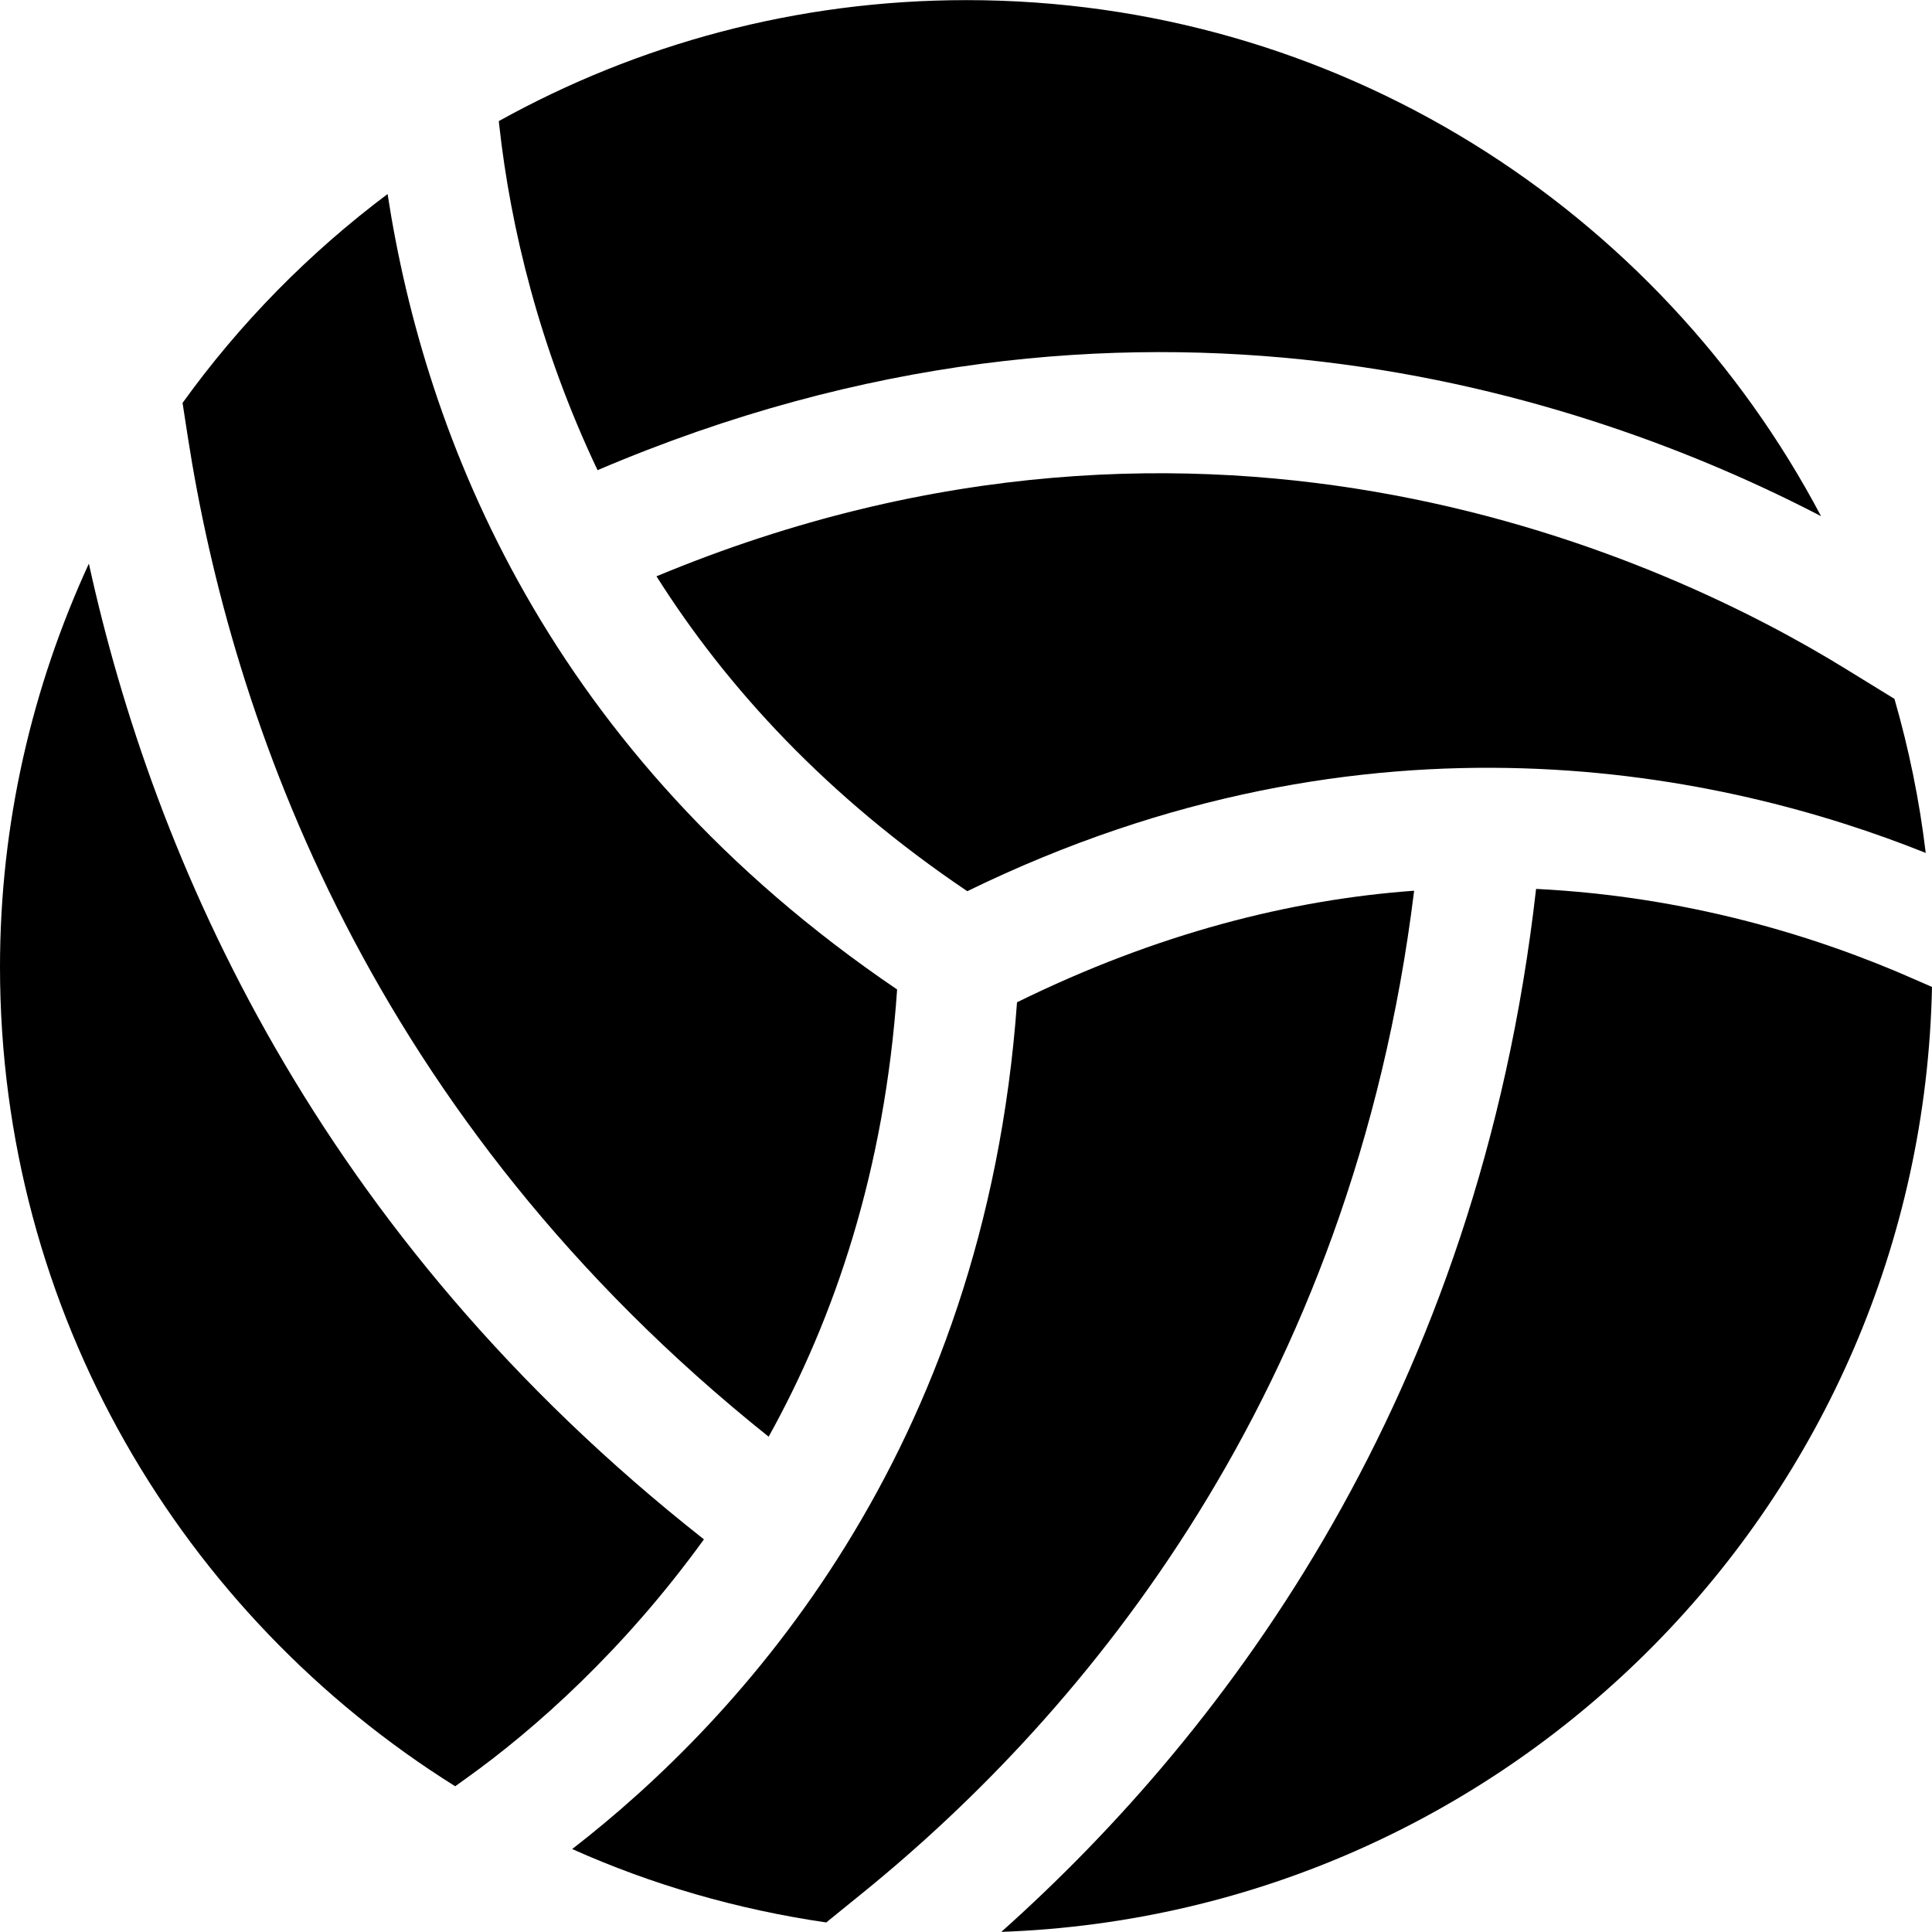
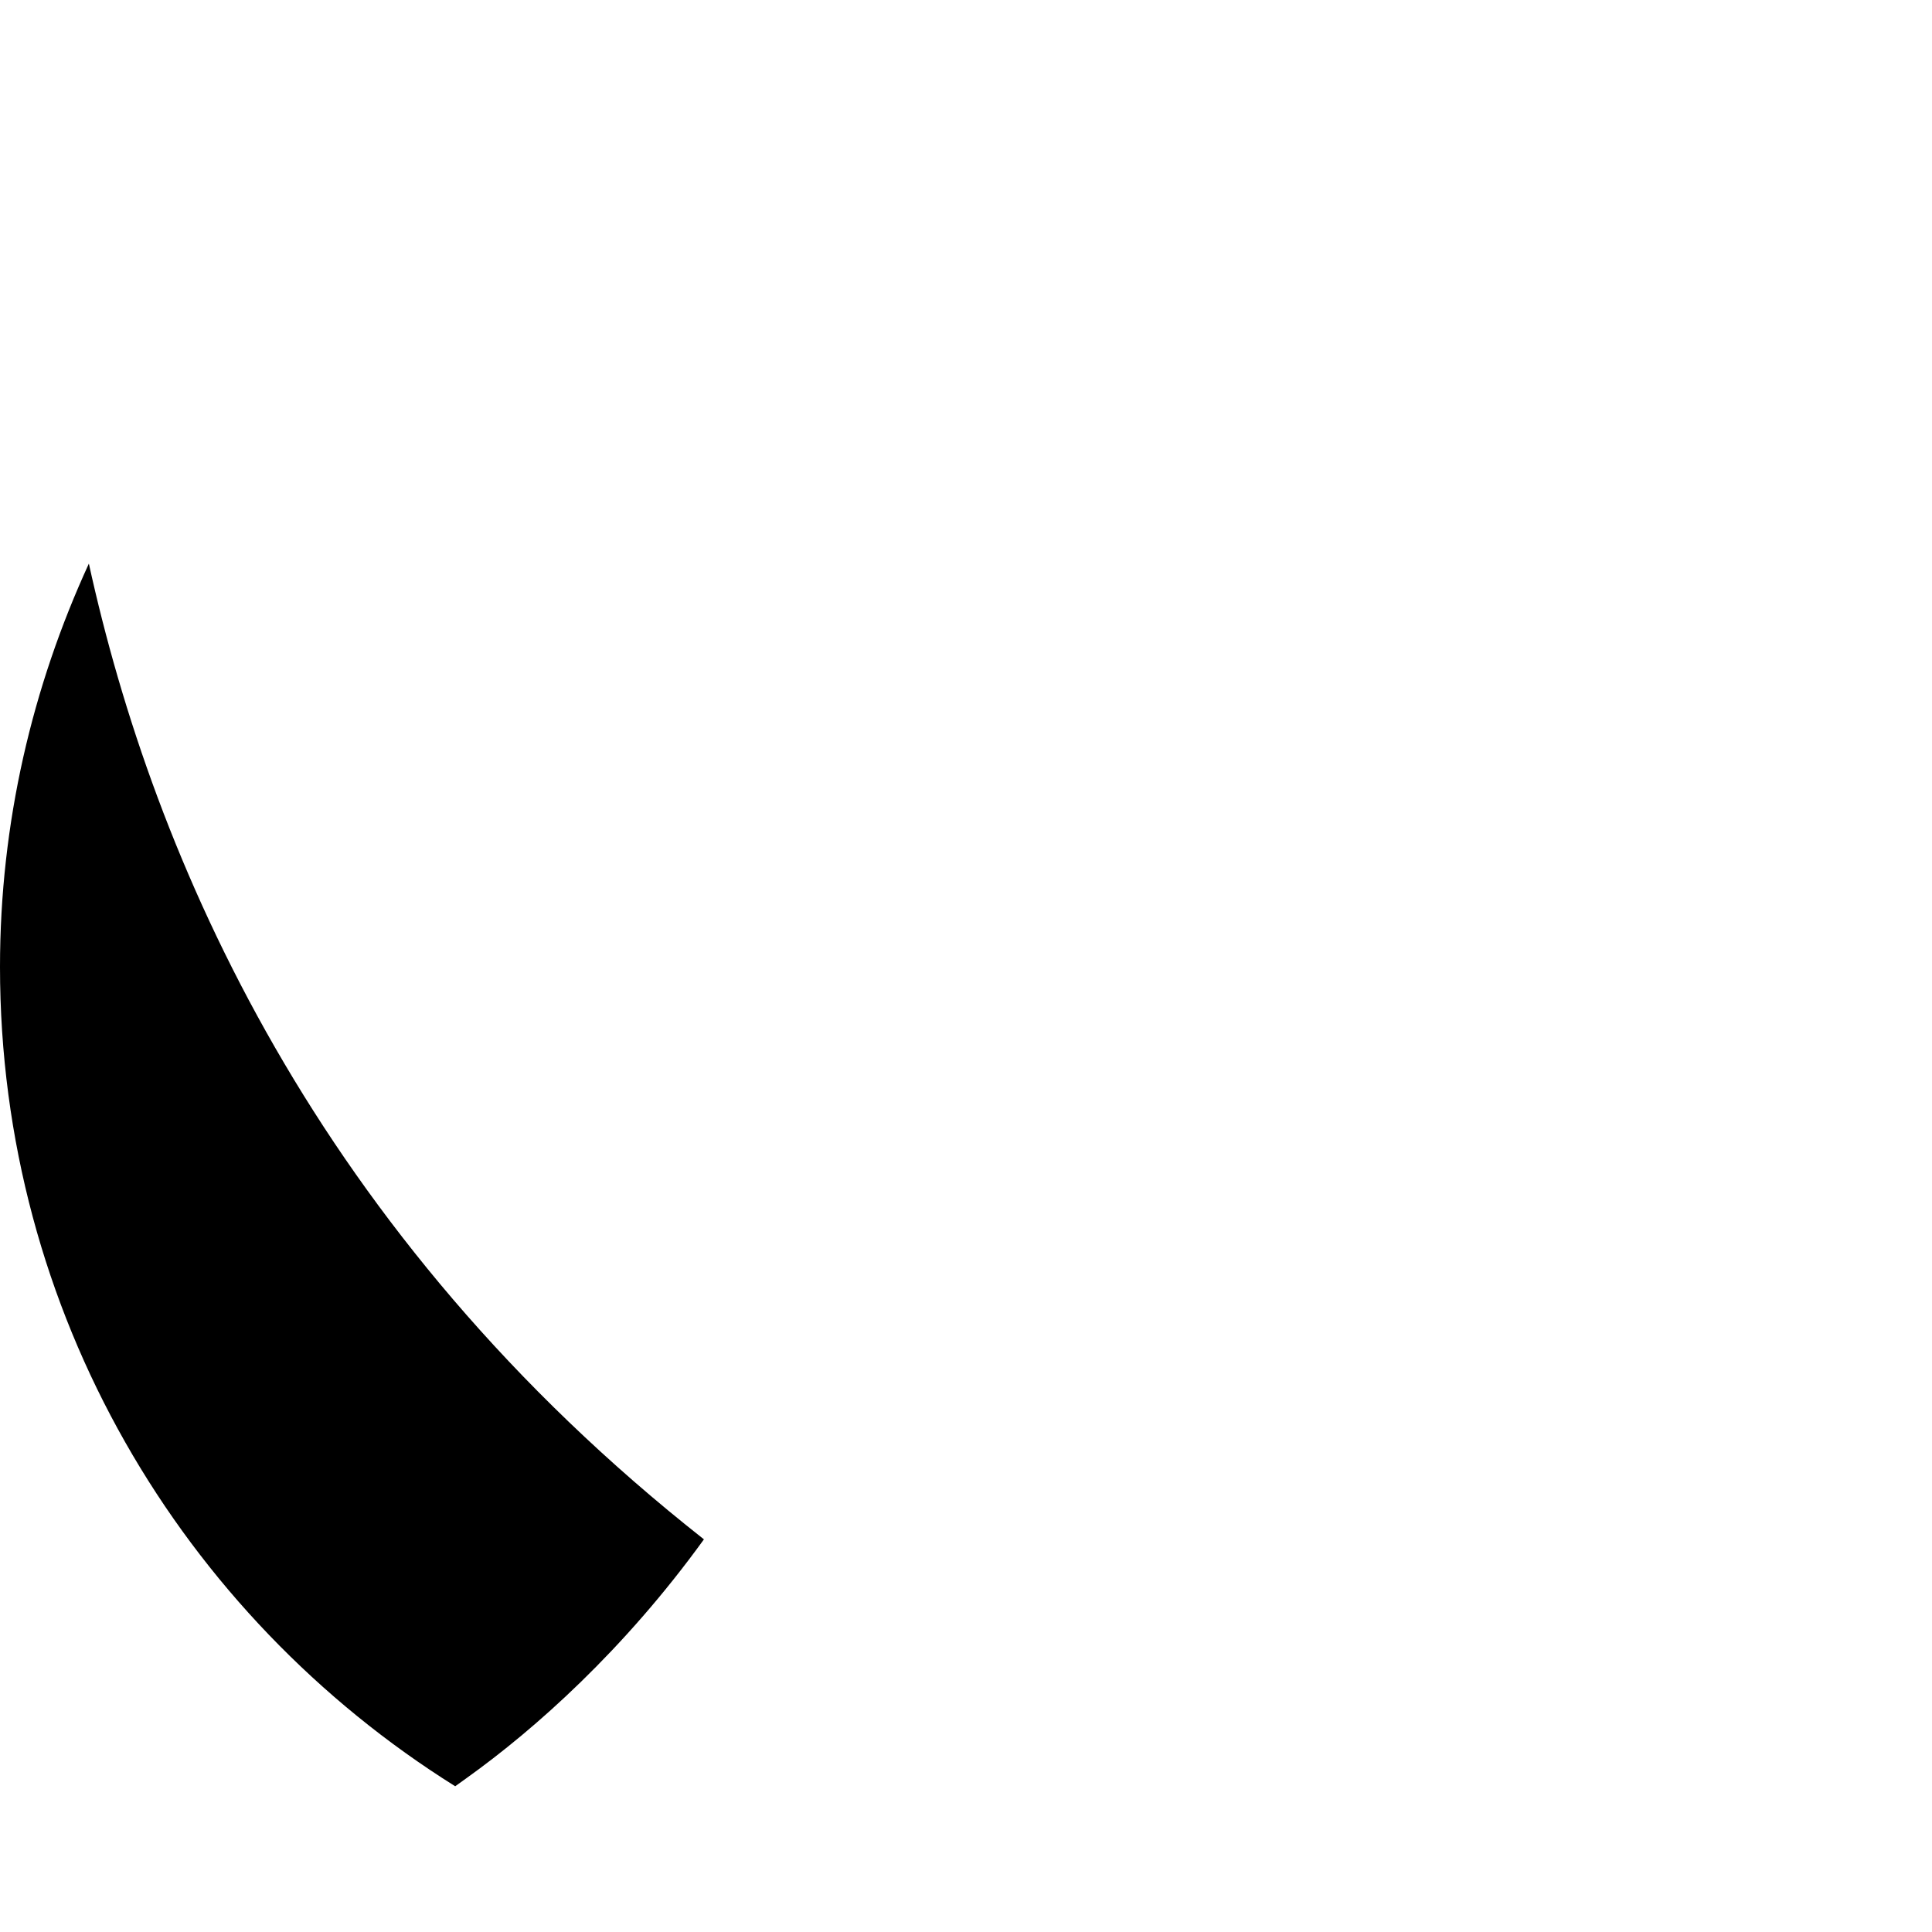
<svg xmlns="http://www.w3.org/2000/svg" fill="#000" viewBox="0 0 512.032 512.032">
  <g>
-     <path d="M269.536,265.632c-8.576,119.488-73.248,189.856-117.888,224.416c21.088,9.44,43.68,16,67.328,19.456l9.696-7.872c58.688-47.584,129.696-132.224,146.112-265.568C342.112,238.432,306.752,247.328,269.536,265.632z" />
-     <path d="M502.08,185.216l-12.96-7.968c-46.304-28.544-167.552-85.952-315.136-24.512c18.656,29.504,45.088,58.304,82.368,83.456c106.944-52.192,201.28-31.264,254.016-10.144C508.704,212.064,505.888,198.432,502.08,185.216z" />
-     <path d="M256.128,0.032c-44.96,0-87.2,11.68-123.936,32.064l0.128,1.152c2.976,27.04,10.656,58.944,26.048,91.36C300.416,64,420.512,104.512,482.624,136.8C439.712,55.488,354.432,0.032,256.128,0.032z" />
-     <path d="M102.72,51.424c-20.8,15.616-39.136,34.24-54.336,55.36l1.376,8.928c11.648,75.104,48.192,180.544,153.952,265.056c17.472-31.488,30.752-70.528,34.048-118.528C145.248,199.488,112.672,116.096,102.72,51.424z" />
    <path d="M23.552,149.376C8.576,181.952,0,218.08,0,256.256c0,91.68,48.288,171.872,120.64,217.152l3.072-2.208c18.112-12.96,41.664-33.92,62.848-63.232C83.68,326.976,40.736,227.68,23.552,149.376z" />
-     <path d="M507.712,259.68c-26.88-11.904-61.248-22.144-100.608-24.096c-15.2,134.08-81.44,222.592-141.728,276.416c135.36-4.832,243.84-114.496,246.656-250.432L507.712,259.68z" />
  </g>
</svg>